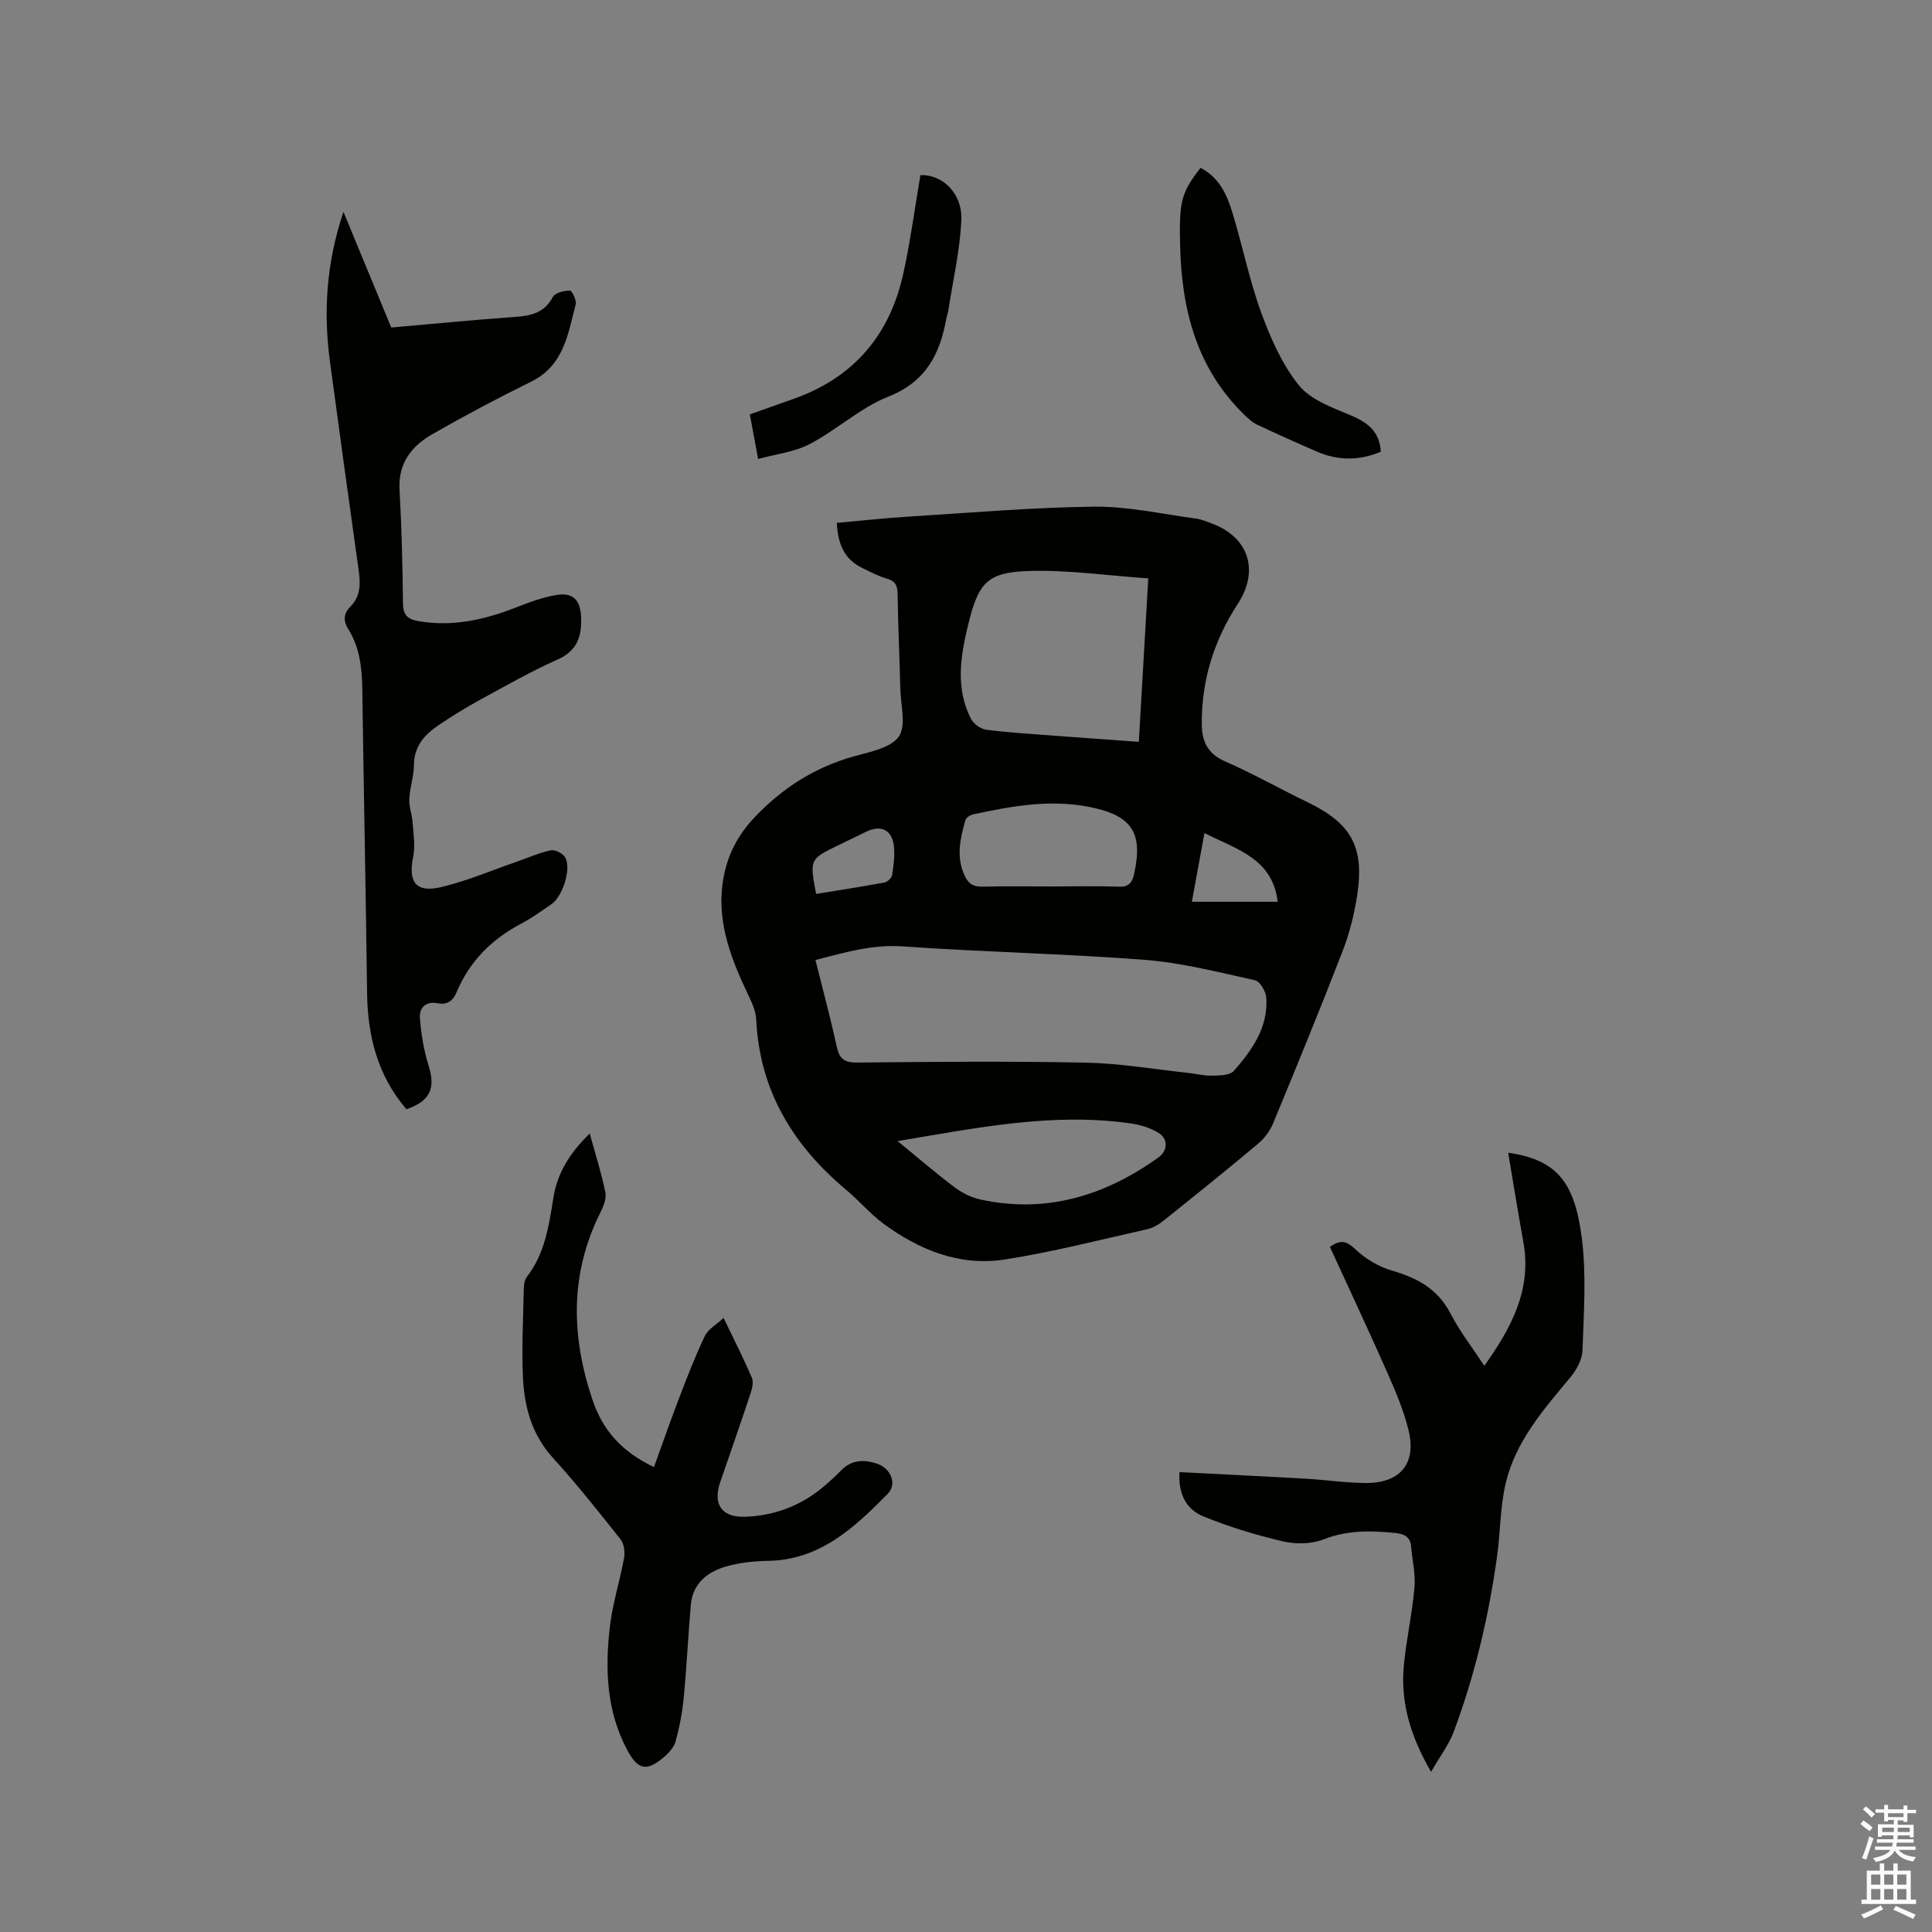
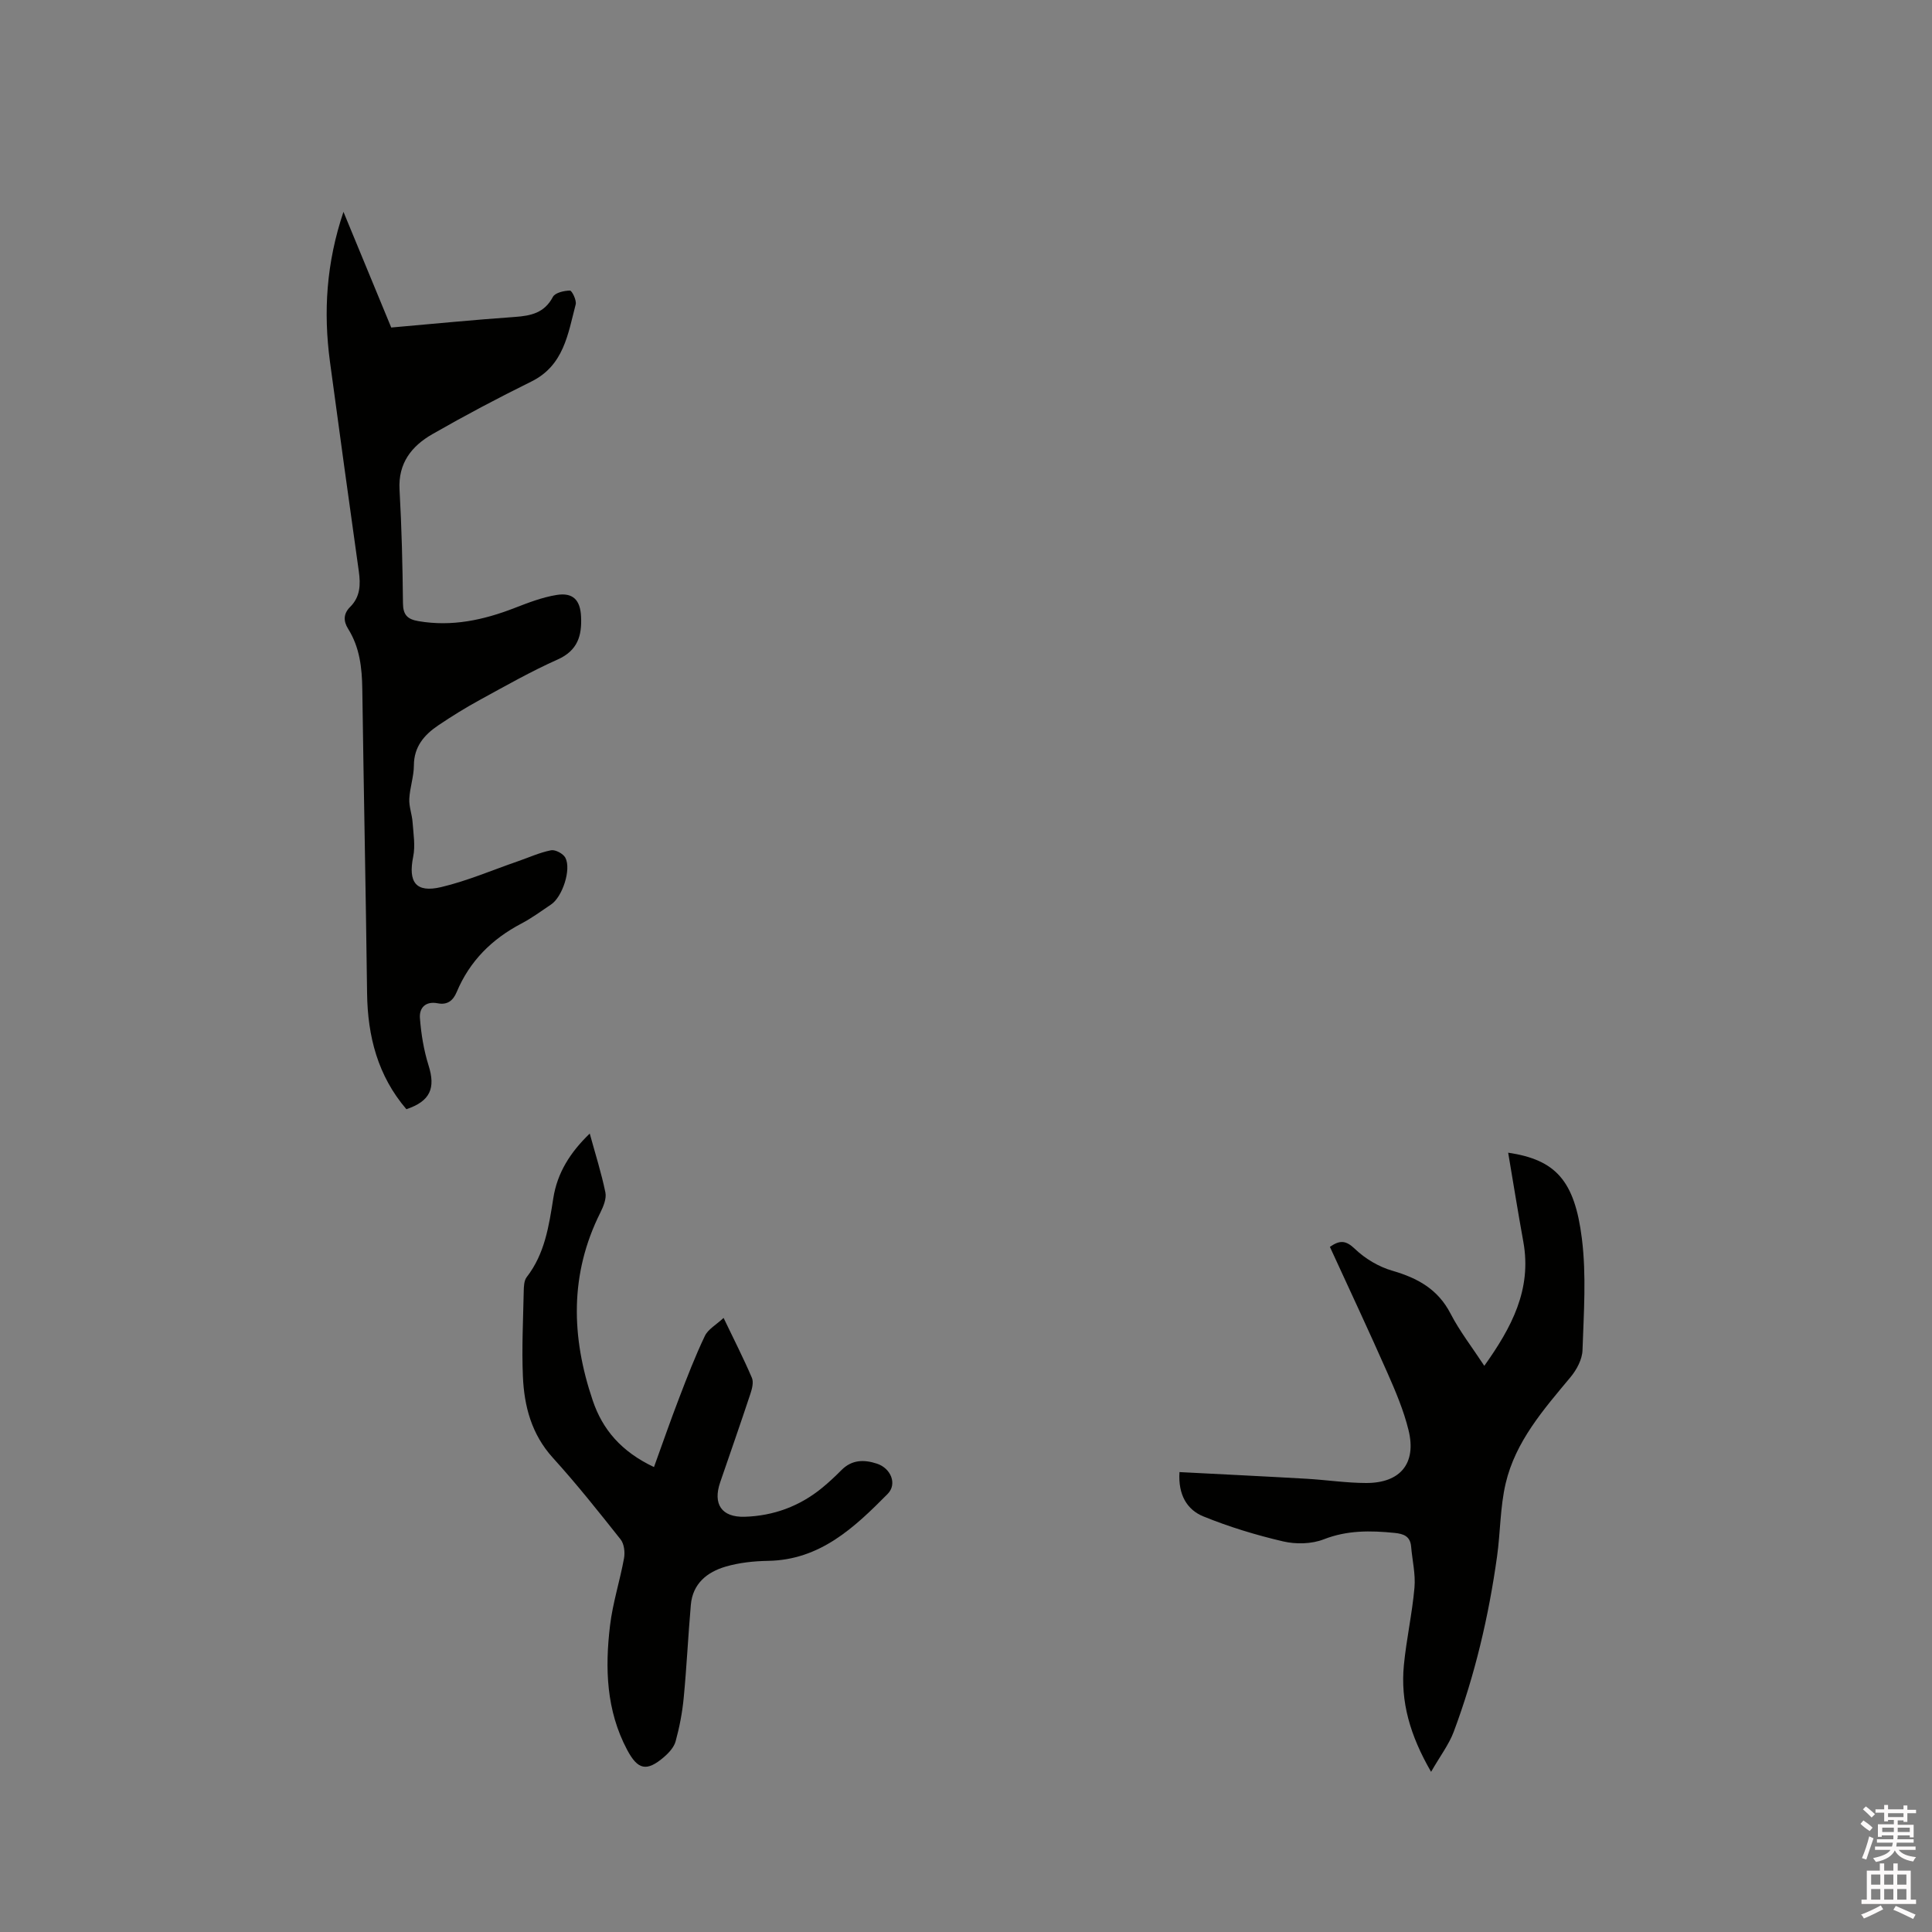
<svg xmlns="http://www.w3.org/2000/svg" enable-background="new 0 0 400 400" viewBox="0 0 400 400">
  <rect x="0" y="0" width="400" height="400" fill="#808080" stroke="none" />
  <path d="m385.2 377.6.6-.7c.6.4 1.3.9 1.9 1.5l-.6.7c-.8-.5-1.4-1-1.9-1.5zm.3 7.1c.6-1.4 1.1-2.9 1.5-4.5.3.1.6.3.9.4-.5 1.4-1 2.9-1.5 4.4zm.2-10.1.6-.6c.7.5 1.3 1.1 1.9 1.6l-.7.7c-.6-.6-1.2-1.2-1.8-1.7zm8.4-.8h.8v.9h1.8v.7h-1.8v1.8h-.8v-.3h-1.2v.9h3.3v2.6h-.8v-.4h-2.5c0 .3 0 .6-.1.8h3.4v.7h-3.5c0 .3-.1.6-.1.8h4v.7h-3.5c.7.9 1.9 1.3 3.6 1.5-.2.2-.4.5-.6.9-1.9-.3-3.2-1.1-3.8-2.3-.5 1.1-1.8 2-3.9 2.4-.2-.3-.4-.5-.6-.8 1.9-.4 3.1-.9 3.6-1.7h-3.2v-.7h3.5c.1-.2.1-.5.2-.8h-3.3v-.7h3.4c0-.2 0-.5 0-.8h-2.4v.3h-.8v-2.6h3.3v-.9h-1.2v.3h-.8v-1.8h-1.8v-.7h1.8v-.9h.8v.9h3.2zm-4.4 5.5h2.4c0-.3 0-.6 0-.9h-2.4zm1.2-3.1h3.2v-.8h-3.2zm4.4 2.2h-2.4v.9h2.5v-.9z" fill="#fcfafa" />
  <path d="m389.2 385.8h.9v1.5h1.9v-1.5h.9v1.5h2.7v6h1.1v.9h-11.3v-.9h1.1v-6h2.7zm.2 8.7.5.8c-1.2.6-2.5 1.3-4 1.9-.2-.3-.3-.6-.6-.8 1.6-.6 3-1.3 4.1-1.9zm-2-4.3h1.9v-2.1h-1.9zm0 3.1h1.9v-2.2h-1.9zm2.7-3.1h1.9v-2.1h-1.9zm0 3.1h1.9v-2.2h-1.9zm2.4 1.3c1.4.6 2.7 1.2 4.1 1.8l-.5.9c-1.5-.7-2.8-1.4-4.1-1.9zm2.2-6.5h-1.9v2.1h1.9zm-1.9 5.2h1.9v-2.2h-1.9z" fill="#fcfafa" />
  <g fill="#010100">
-     <path d="m173.25 108.26c4.94-.44 9.74-.98 14.56-1.28 12.89-.8 25.78-1.93 38.68-2.08 7.03-.08 14.07 1.53 21.1 2.46 1.14.15 2.24.63 3.33 1.03 7.69 2.89 9.82 9.78 5.34 16.65-4.92 7.53-7.51 15.82-7.44 24.87.03 3.54 1.15 6.12 4.77 7.7 5.81 2.54 11.35 5.69 17.07 8.45 9.09 4.39 11.87 9.22 10.33 19.29-.6 3.94-1.59 7.89-3.03 11.6-4.62 11.94-9.48 23.79-14.37 35.62-.65 1.57-1.79 3.11-3.09 4.2-6.49 5.45-13.1 10.76-19.72 16.05-.95.76-2.14 1.43-3.31 1.69-9.81 2.19-19.57 4.72-29.48 6.26-9.32 1.44-17.72-1.98-25.17-7.49-2.71-2.01-4.92-4.67-7.52-6.84-11.08-9.25-18.05-20.61-18.73-35.38-.08-1.71-.89-3.46-1.65-5.05-3.43-7.24-6.39-14.61-5.35-22.85.67-5.35 2.83-9.92 6.7-13.99 5.79-6.08 12.43-10.3 20.49-12.57 3.32-.94 7.63-1.71 9.32-4.09 1.59-2.25.4-6.52.32-9.9-.16-6.57-.47-13.13-.56-19.7-.03-1.78-.56-2.64-2.3-3.14-1.71-.48-3.31-1.36-4.93-2.13-3.82-1.81-5.15-5.05-5.36-9.38zm-4.42 90.5c1.55 6.21 3.12 12.02 4.4 17.9.54 2.49 1.49 3.35 4.19 3.33 15.79-.16 31.6-.3 47.39.02 7.04.14 14.06 1.36 21.09 2.11 1.68.18 3.36.63 5.03.58 1.55-.04 3.68-.03 4.51-.97 3.8-4.31 7.15-9.04 6.73-15.19-.09-1.29-1.32-3.37-2.35-3.59-7.54-1.66-15.11-3.62-22.77-4.22-16.68-1.29-33.43-1.61-50.12-2.79-6.25-.44-11.88 1.21-18.1 2.82zm66.95-45.17c.66-11.31 1.3-22.35 1.96-33.84-8.42-.58-16.53-1.77-24.61-1.54-8.74.26-10.55 2.41-12.67 11.07-1.6 6.55-2.68 13.15.55 19.52.53 1.06 2.02 2.13 3.19 2.28 4.72.61 9.48.89 14.23 1.25 5.66.43 11.34.82 17.35 1.26zm-49.94 82.66c4.31 3.53 7.98 6.7 11.86 9.61 1.54 1.15 3.44 2.09 5.31 2.49 13.61 2.95 25.72-.77 36.8-8.69 2-1.43 2.11-3.88-.04-5.17-1.66-1-3.68-1.61-5.62-1.89-16.08-2.32-31.76.88-48.31 3.65zm31.79-52.72c4.66 0 9.33-.12 13.99.05 2.06.08 2.77-.79 3.17-2.57 1.96-8.74-.53-12.25-9.39-13.97-8.15-1.58-16.01-.13-23.89 1.56-.62.13-1.48.66-1.63 1.18-1.08 3.79-1.96 7.59-.18 11.47.76 1.67 1.75 2.37 3.64 2.32 4.74-.12 9.52-.04 14.29-.04zm46.9 3.17c-1.07-8.99-8.47-10.83-15.16-14.22-.91 4.96-1.74 9.52-2.61 14.22zm-95.57-1.62c4.83-.79 9.52-1.5 14.18-2.37.62-.12 1.48-.96 1.57-1.56.3-1.98.59-4.03.36-5.99-.4-3.38-2.67-4.44-5.73-2.96-1.9.92-3.81 1.84-5.71 2.77-6.01 2.91-6.01 2.91-4.67 10.11z" />
    <path d="m71.11 43.86c3.44 8.34 6.62 16.03 9.89 23.95 8.53-.75 17.06-1.59 25.6-2.19 3.34-.24 6.12-.83 7.87-4.15.46-.87 2.31-1.29 3.53-1.31.41-.01 1.41 2.02 1.19 2.86-1.6 6.13-2.45 12.66-9.19 15.98-6.93 3.42-13.77 7.04-20.47 10.88-4.28 2.45-7.12 5.99-6.81 11.49.44 7.83.63 15.68.71 23.52.02 2.43.93 3.32 3.2 3.71 6.94 1.19 13.45-.22 19.88-2.71 2.84-1.1 5.75-2.23 8.73-2.71 3.39-.55 4.9 1.05 5.06 4.45.2 3.96-.68 7.06-4.86 8.92-5.5 2.45-10.77 5.45-16.06 8.34-2.97 1.62-5.86 3.41-8.66 5.3-2.9 1.96-5.02 4.41-5.03 8.3-.01 2.3-.84 4.6-.95 6.91-.08 1.6.57 3.22.68 4.84.17 2.37.59 4.84.13 7.11-1.07 5.29.52 7.56 5.8 6.31 5.41-1.28 10.59-3.52 15.87-5.34 2.29-.79 4.52-1.82 6.87-2.28.89-.17 2.51.7 2.96 1.54 1.28 2.42-.62 8.12-2.95 9.68-2.02 1.36-4 2.82-6.15 3.95-6.12 3.21-10.72 7.78-13.4 14.19-.75 1.79-1.95 2.71-3.93 2.32-2.52-.49-3.84.95-3.68 3.06.25 3.3.8 6.66 1.79 9.81 1.48 4.7.37 7.39-4.59 9.06-5.91-6.9-8.03-15.07-8.14-24.03-.26-20.98-.7-41.96-.99-62.94-.06-4.41-.53-8.65-2.93-12.48-1.03-1.64-.98-3.16.42-4.55 2.1-2.09 2.17-4.62 1.79-7.35-2.03-14.47-4.03-28.95-5.98-43.44-1.37-10.27-.77-20.37 2.8-31z" />
    <path d="m244.2 304.78c8.98.47 17.63.88 26.29 1.38 4.12.24 8.24.87 12.36.88 7.1.01 10.46-4.08 8.77-10.95-1-4.07-2.67-8.01-4.37-11.86-3.84-8.7-7.89-17.32-11.91-26.08 2.04-1.41 3.28-1.4 5.18.42 2.11 2.03 4.94 3.71 7.75 4.52 5.23 1.52 9.43 3.81 12.05 8.88 1.88 3.64 4.45 6.94 6.99 10.81 5.63-7.91 9.87-15.79 8.08-25.68-1.11-6.12-2.09-12.25-3.14-18.45 9.81 1.46 13.76 5.74 15.26 17.77.95 7.61.39 15.43.13 23.14-.06 1.89-1.21 4.03-2.47 5.55-5.58 6.7-11.4 13.31-13.44 22.02-1.15 4.91-1.08 10.09-1.78 15.11-1.73 12.41-4.58 24.56-8.97 36.3-1 2.66-2.81 5.02-4.69 8.3-4.38-7.57-6.36-14.55-5.63-22.11.52-5.36 1.72-10.66 2.19-16.02.25-2.79-.45-5.65-.69-8.49-.18-2.16-1.54-2.66-3.45-2.85-4.98-.5-9.77-.57-14.64 1.33-2.51.98-5.76 1.05-8.41.43-5.62-1.31-11.2-3.01-16.53-5.18-3.37-1.37-5.24-4.48-4.93-9.17z" />
    <path d="m135.4 303.74c1.8-4.97 3.44-9.71 5.24-14.38 1.65-4.31 3.31-8.62 5.3-12.78.67-1.39 2.35-2.3 3.87-3.72 2.11 4.4 4.12 8.34 5.86 12.4.39.9.04 2.27-.31 3.32-2.03 6.13-4.16 12.22-6.26 18.33-1.53 4.47.27 7.26 5.08 7.12 5.96-.18 11.4-2.18 16.06-6.01 1.39-1.14 2.71-2.38 3.98-3.66 2.17-2.18 4.69-2.2 7.36-1.32 2.86.95 4.23 4.21 2.19 6.27-6.89 6.96-13.99 13.68-24.78 13.85-2.93.05-5.95.37-8.75 1.19-3.85 1.12-6.83 3.53-7.21 7.92-.56 6.42-.86 12.87-1.48 19.29-.29 3.02-.87 6.04-1.67 8.96-.33 1.22-1.4 2.39-2.41 3.26-3.61 3.09-5.43 2.64-7.63-1.5-4.33-8.15-4.6-16.9-3.54-25.73.56-4.69 2.05-9.27 2.9-13.94.22-1.23.03-2.96-.71-3.89-4.54-5.73-9.1-11.47-14.01-16.88-4.43-4.88-5.96-10.69-6.22-16.9-.25-5.82.05-11.66.17-17.49.02-1.03.05-2.31.62-3.04 3.75-4.84 4.6-10.59 5.51-16.36.82-5.21 3.47-9.44 7.54-13.36 1.17 4.27 2.42 8.19 3.24 12.19.26 1.27-.41 2.9-1.04 4.17-6.39 12.74-6.04 25.76-1.59 38.88 2.02 6.02 5.92 10.62 12.69 13.81z" />
-     <path d="m248.57 34.75c3.89 2.03 5.45 5.56 6.56 9.19 2.11 6.87 3.51 13.97 5.96 20.7 1.93 5.31 4.32 10.75 7.8 15.1 2.42 3.02 6.89 4.62 10.72 6.23 3.54 1.49 6.03 3.34 6.27 7.56-4.44 1.86-8.83 1.87-13.19-.01-4.17-1.8-8.32-3.67-12.43-5.61-1.01-.48-1.9-1.31-2.72-2.11-9.8-9.6-12.89-21.7-13.21-34.94-.2-8.9.11-10.9 4.24-16.11z" />
-     <path d="m155.25 85.79c3.21-1.14 6.28-2.21 9.34-3.31 12.31-4.44 19.68-13.26 22.44-25.88 1.47-6.69 2.36-13.51 3.53-20.34 4.48-.19 8.74 3.69 8.47 9.37-.29 6.29-1.75 12.52-2.71 18.77-.08.52-.29 1.02-.39 1.54-1.32 7.39-4.25 13.11-12.03 16.19-5.79 2.3-10.65 6.86-16.24 9.8-3.15 1.66-6.95 2.06-10.7 3.1-.64-3.5-1.15-6.27-1.71-9.24z" />
  </g>
</svg>